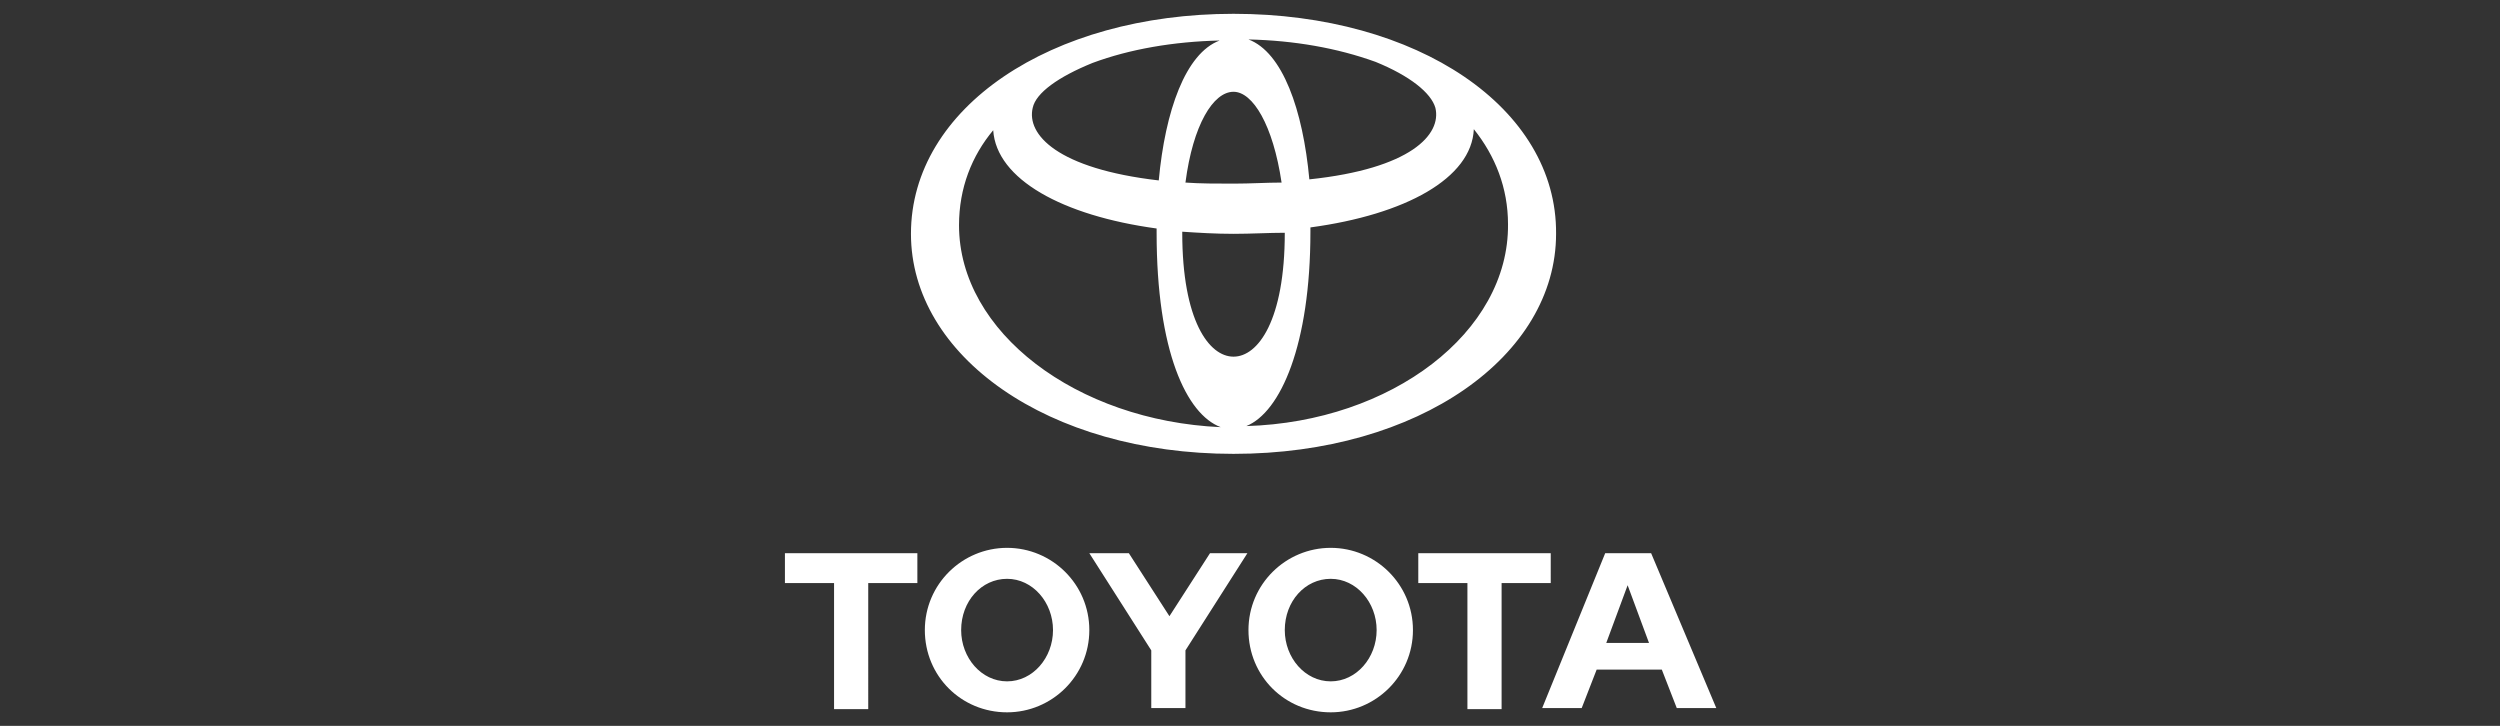
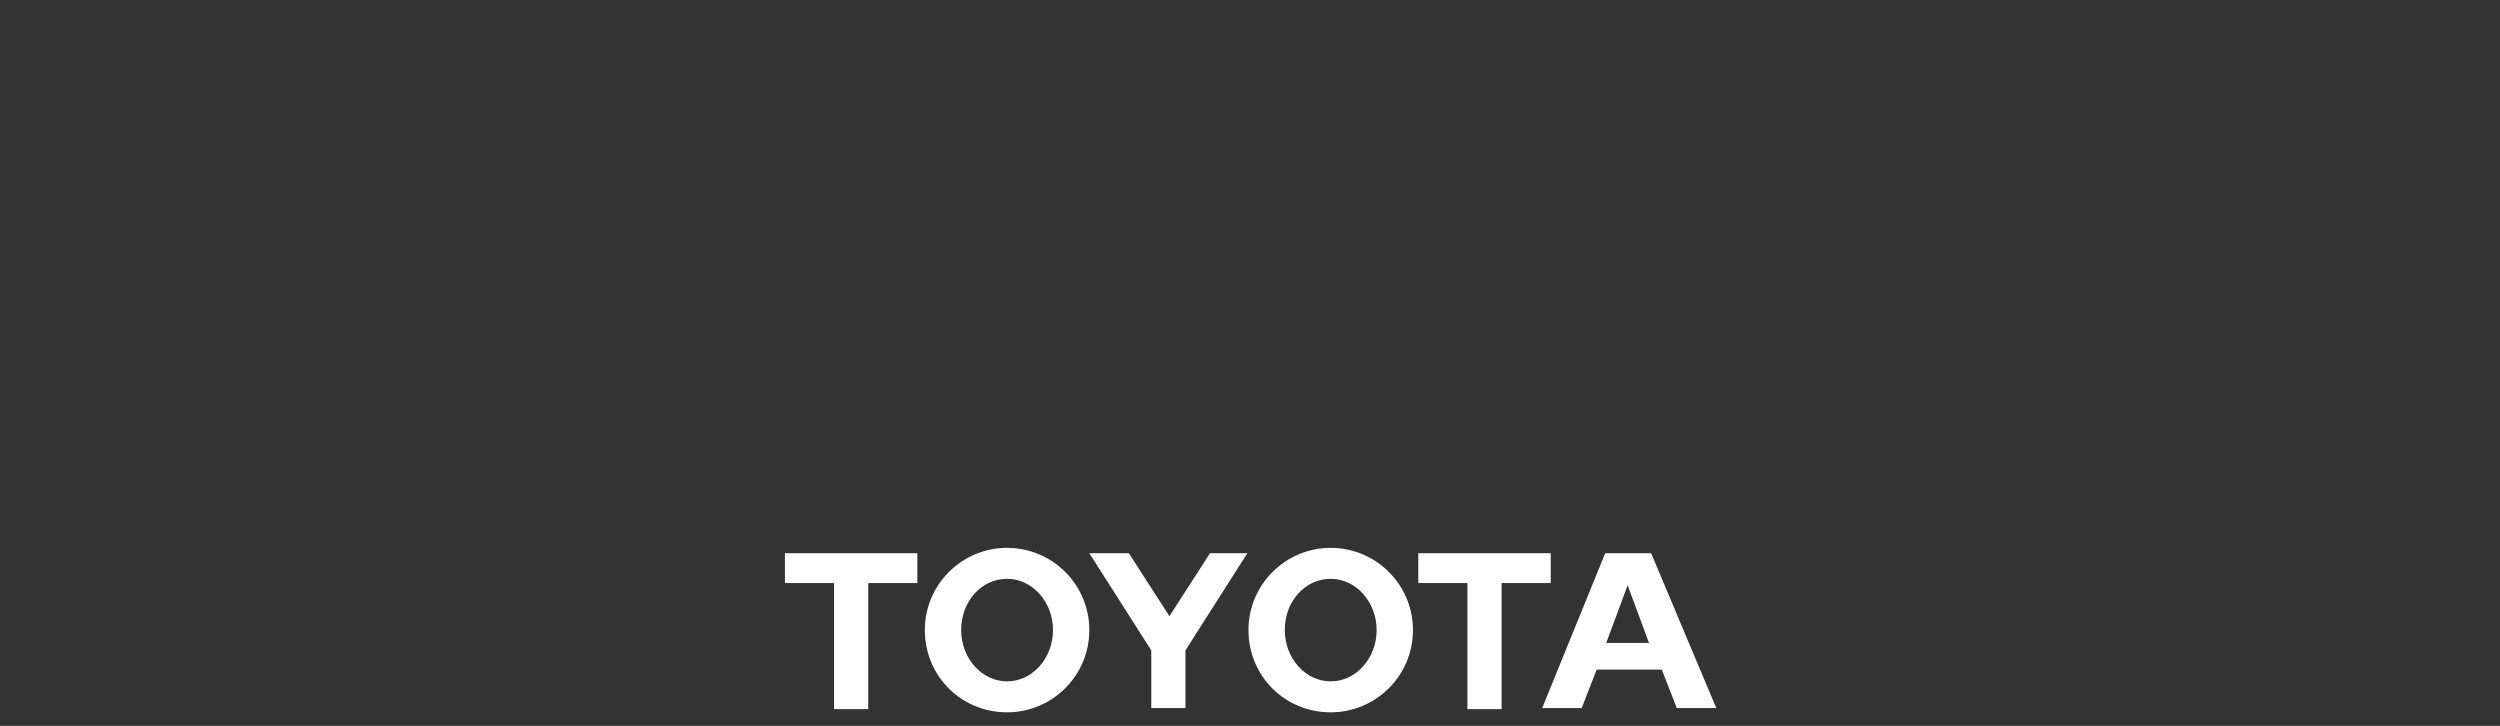
<svg xmlns="http://www.w3.org/2000/svg" version="1.1" id="Capa_1" x="0px" y="0px" viewBox="0 0 265.9 77.2" style="enable-background:new 0 0 265.9 77.2;" xml:space="preserve">
  <rect x="0" y="0" width="265.9" height="77.2" fill="#333333" stroke="none" />
  <style type="text/css">
	.st0{fill-rule:evenodd;clip-rule:evenodd;fill:#FFFFFF;}
</style>
  <g transform="matrix(1.136 0 0 1.136 -38.181 -27.272)">
    <path class="st0" d="M184,84.2l2-5.4l2,5.4H184L184,84.2z M188.2,75.8h-4.3L178,90.3h3.7l1.4-3.6h6.1l1.4,3.6h3.7L188.2,75.8z    M158.2,87.8c-2.4,0-4.3-2.2-4.3-4.8c0-2.7,1.9-4.8,4.3-4.8c2.4,0,4.3,2.2,4.3,4.8C162.5,85.6,160.6,87.8,158.2,87.8 M158.2,75.3   c-4.2,0-7.7,3.4-7.7,7.7s3.4,7.7,7.7,7.7c4.2,0,7.7-3.4,7.7-7.7C165.9,78.7,162.4,75.3,158.2,75.3 M127.9,87.8   c-2.4,0-4.3-2.2-4.3-4.8c0-2.7,1.9-4.8,4.3-4.8c2.4,0,4.3,2.2,4.3,4.8C132.2,85.6,130.3,87.8,127.9,87.8 M127.9,75.3   c-4.2,0-7.7,3.4-7.7,7.7s3.4,7.7,7.7,7.7c4.2,0,7.7-3.4,7.7-7.7C135.6,78.7,132.1,75.3,127.9,75.3 M146.9,75.8l-3.8,5.9l-3.8-5.9   h-3.7l5.8,9.1v5.4h3.2v-5.4l5.8-9.1L146.9,75.8L146.9,75.8z M178.8,75.8h-12.4v2.8h4.6v11.8h3.2V78.6h4.6L178.8,75.8L178.8,75.8z    M107.1,78.6h4.6v11.8h3.2V78.6h4.6v-2.8h-12.4L107.1,78.6z" />
-     <path class="st0" d="M149.1,25.3c-17.1,0-30.2,8.8-30.2,20.6c0,11.4,12.8,20.6,30.2,20.6s30.2-9.2,30.2-20.6   C179.4,34.1,166.3,25.3,149.1,25.3z M168,34.1c0.6,2.5-2.3,5.7-11.8,6.7c-0.6-6.5-2.5-11.9-5.7-13.1c4.3,0.1,8.3,0.8,11.9,2.1   C165.6,31.1,167.6,32.7,168,34.1L168,34.1z M153.9,45.8c0,8.2-2.5,11.6-4.8,11.6s-4.8-3.4-4.8-11.6l0-0.1c1.5,0.1,3.1,0.2,4.8,0.2   C150.8,45.9,152.4,45.8,153.9,45.8L153.9,45.8L153.9,45.8z M149.1,41.2c-1.6,0-3.1,0-4.5-0.1c0.7-5.4,2.6-8.5,4.5-8.5   c1.8,0,3.7,3.1,4.5,8.5C152.2,41.1,150.7,41.2,149.1,41.2L149.1,41.2z M130.3,34.1c0.3-1.4,2.4-2.9,5.6-4.2c3.5-1.3,7.6-2,11.9-2.1   c-3.2,1.2-5.1,6.6-5.7,13.1C132.6,39.8,129.7,36.6,130.3,34.1L130.3,34.1z M123.4,45.1c0-3.5,1.2-6.5,3.2-8.9   c0.3,4.6,6.5,8,15.3,9.2l0,0.4c0,11.1,2.8,17,6,18.2C134.4,63.4,123.4,55.1,123.4,45.1L123.4,45.1z M150.3,63.9   c3.2-1.3,6-7.6,6-18.2l0-0.4c8.9-1.2,15.1-4.6,15.3-9.2c2,2.5,3.2,5.5,3.2,8.9C174.9,55.1,163.9,63.5,150.3,63.9L150.3,63.9z" />
  </g>
</svg>